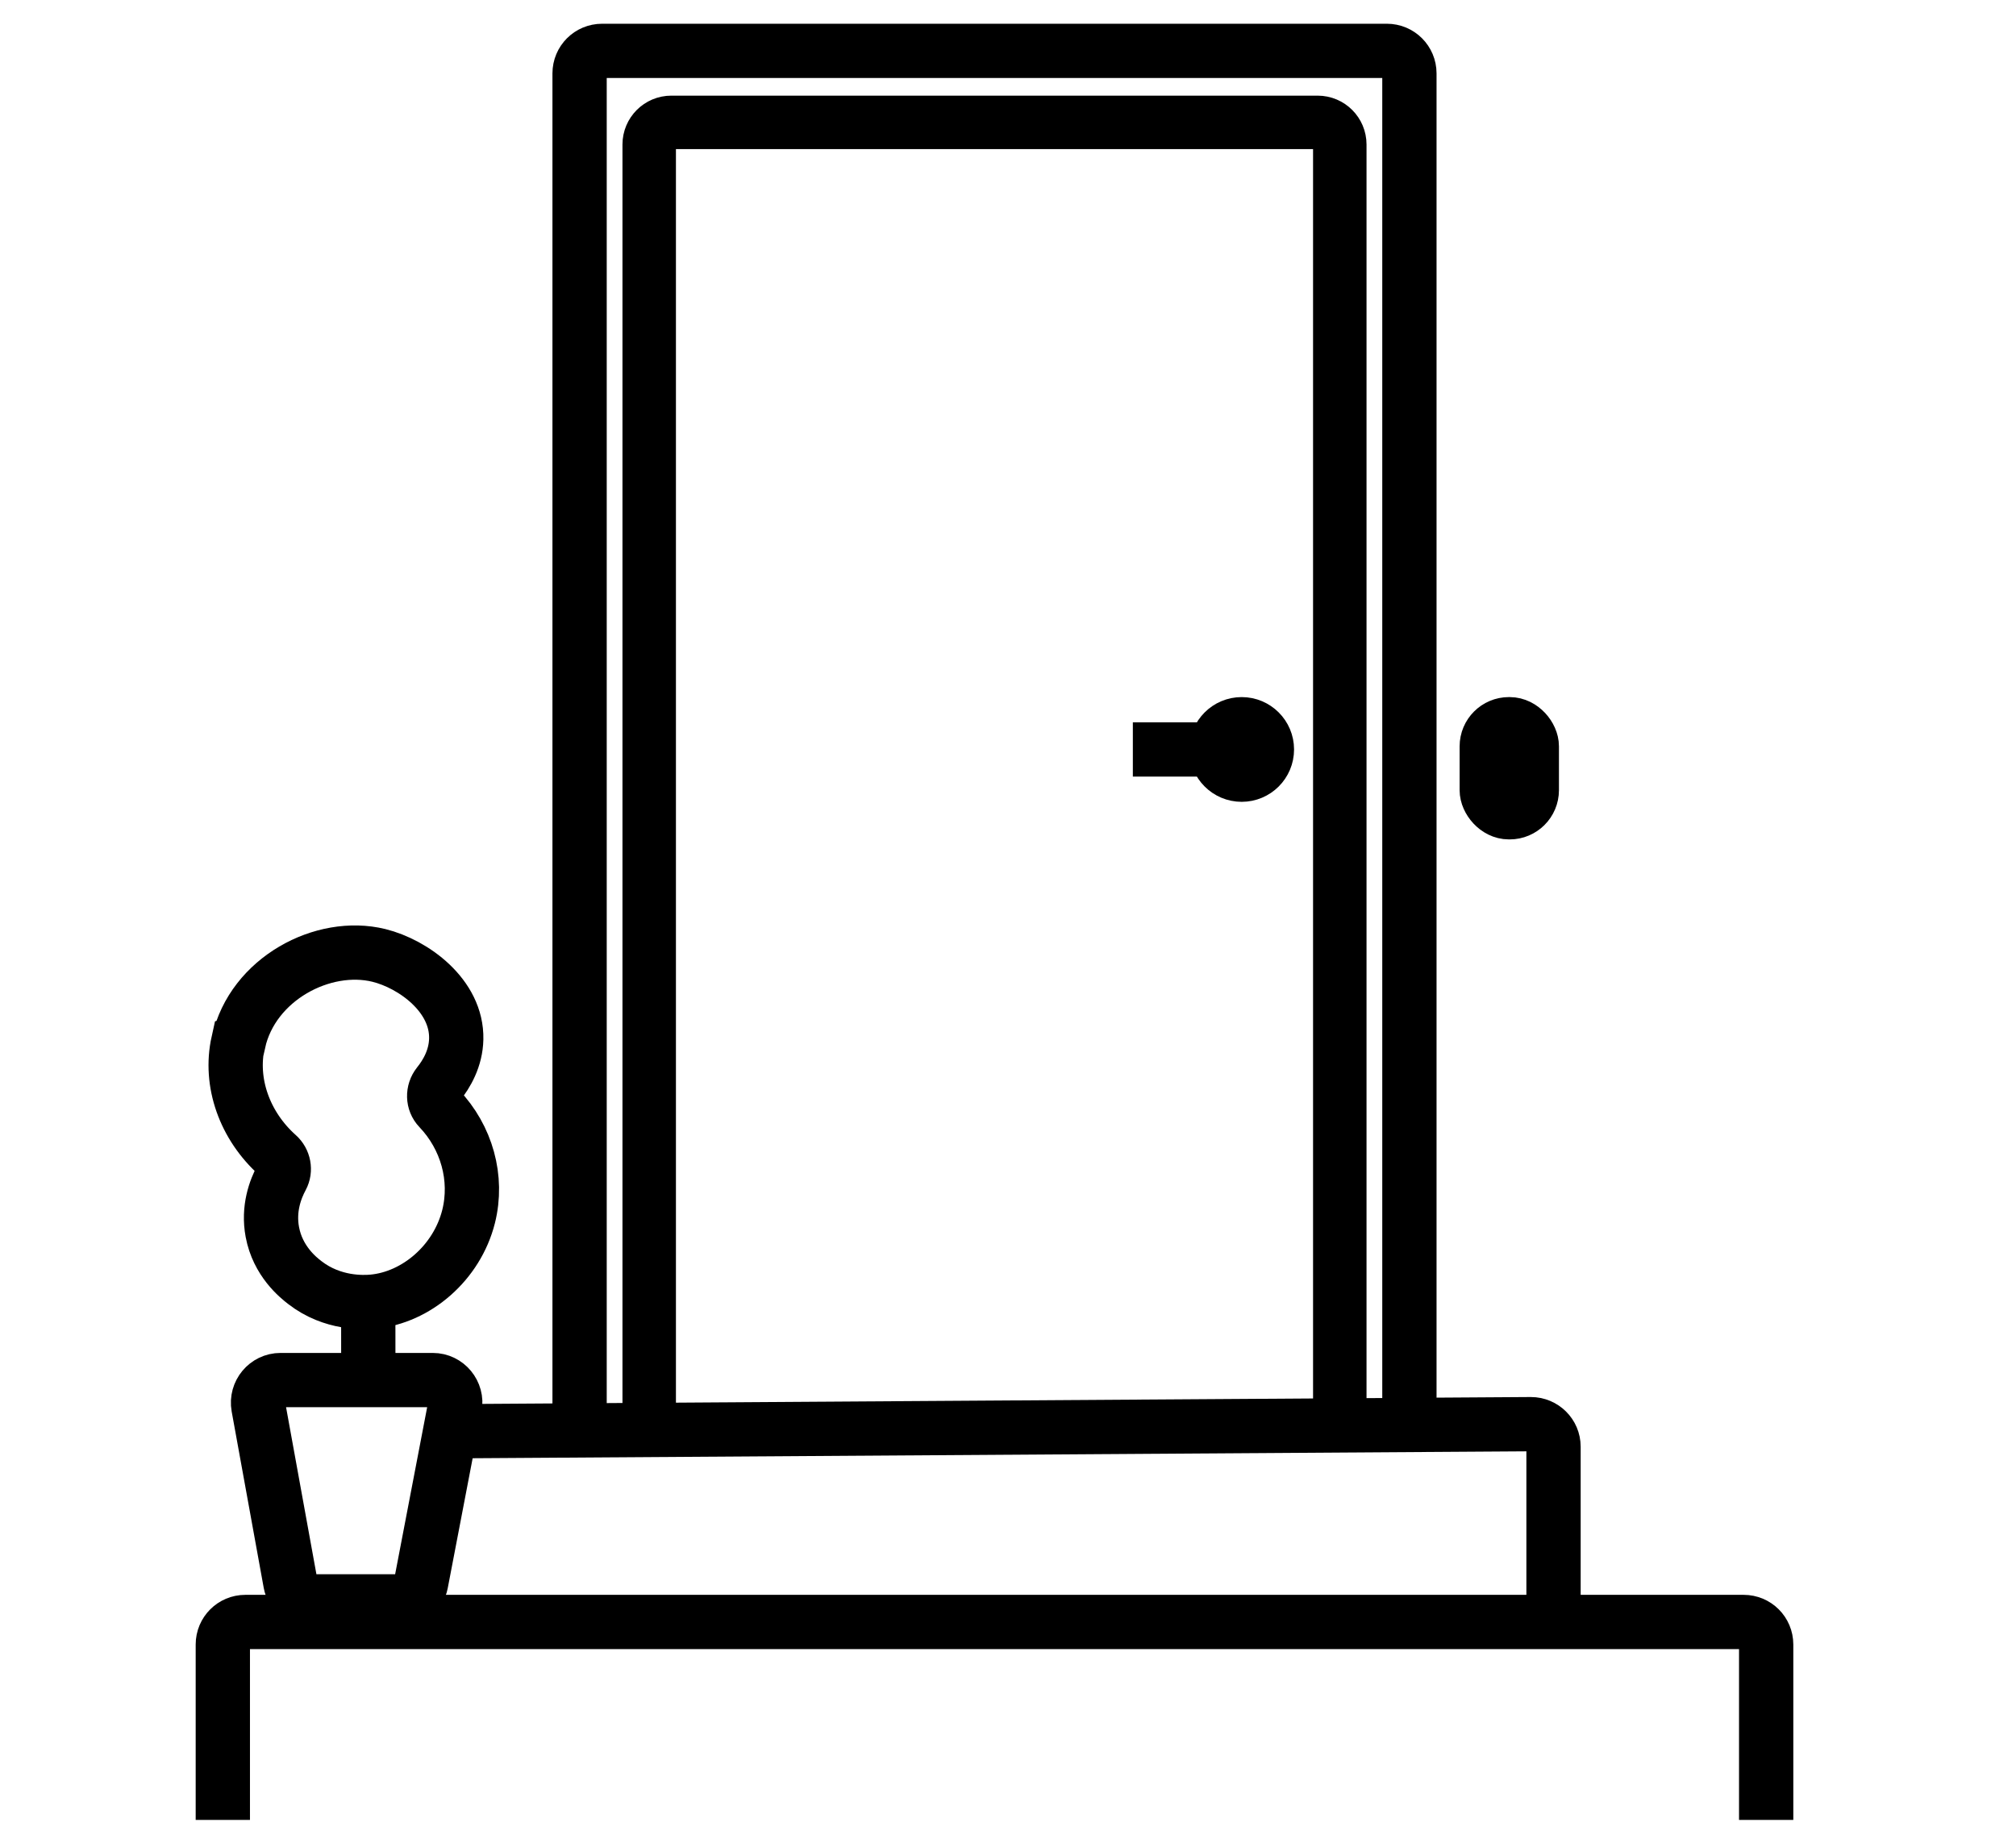
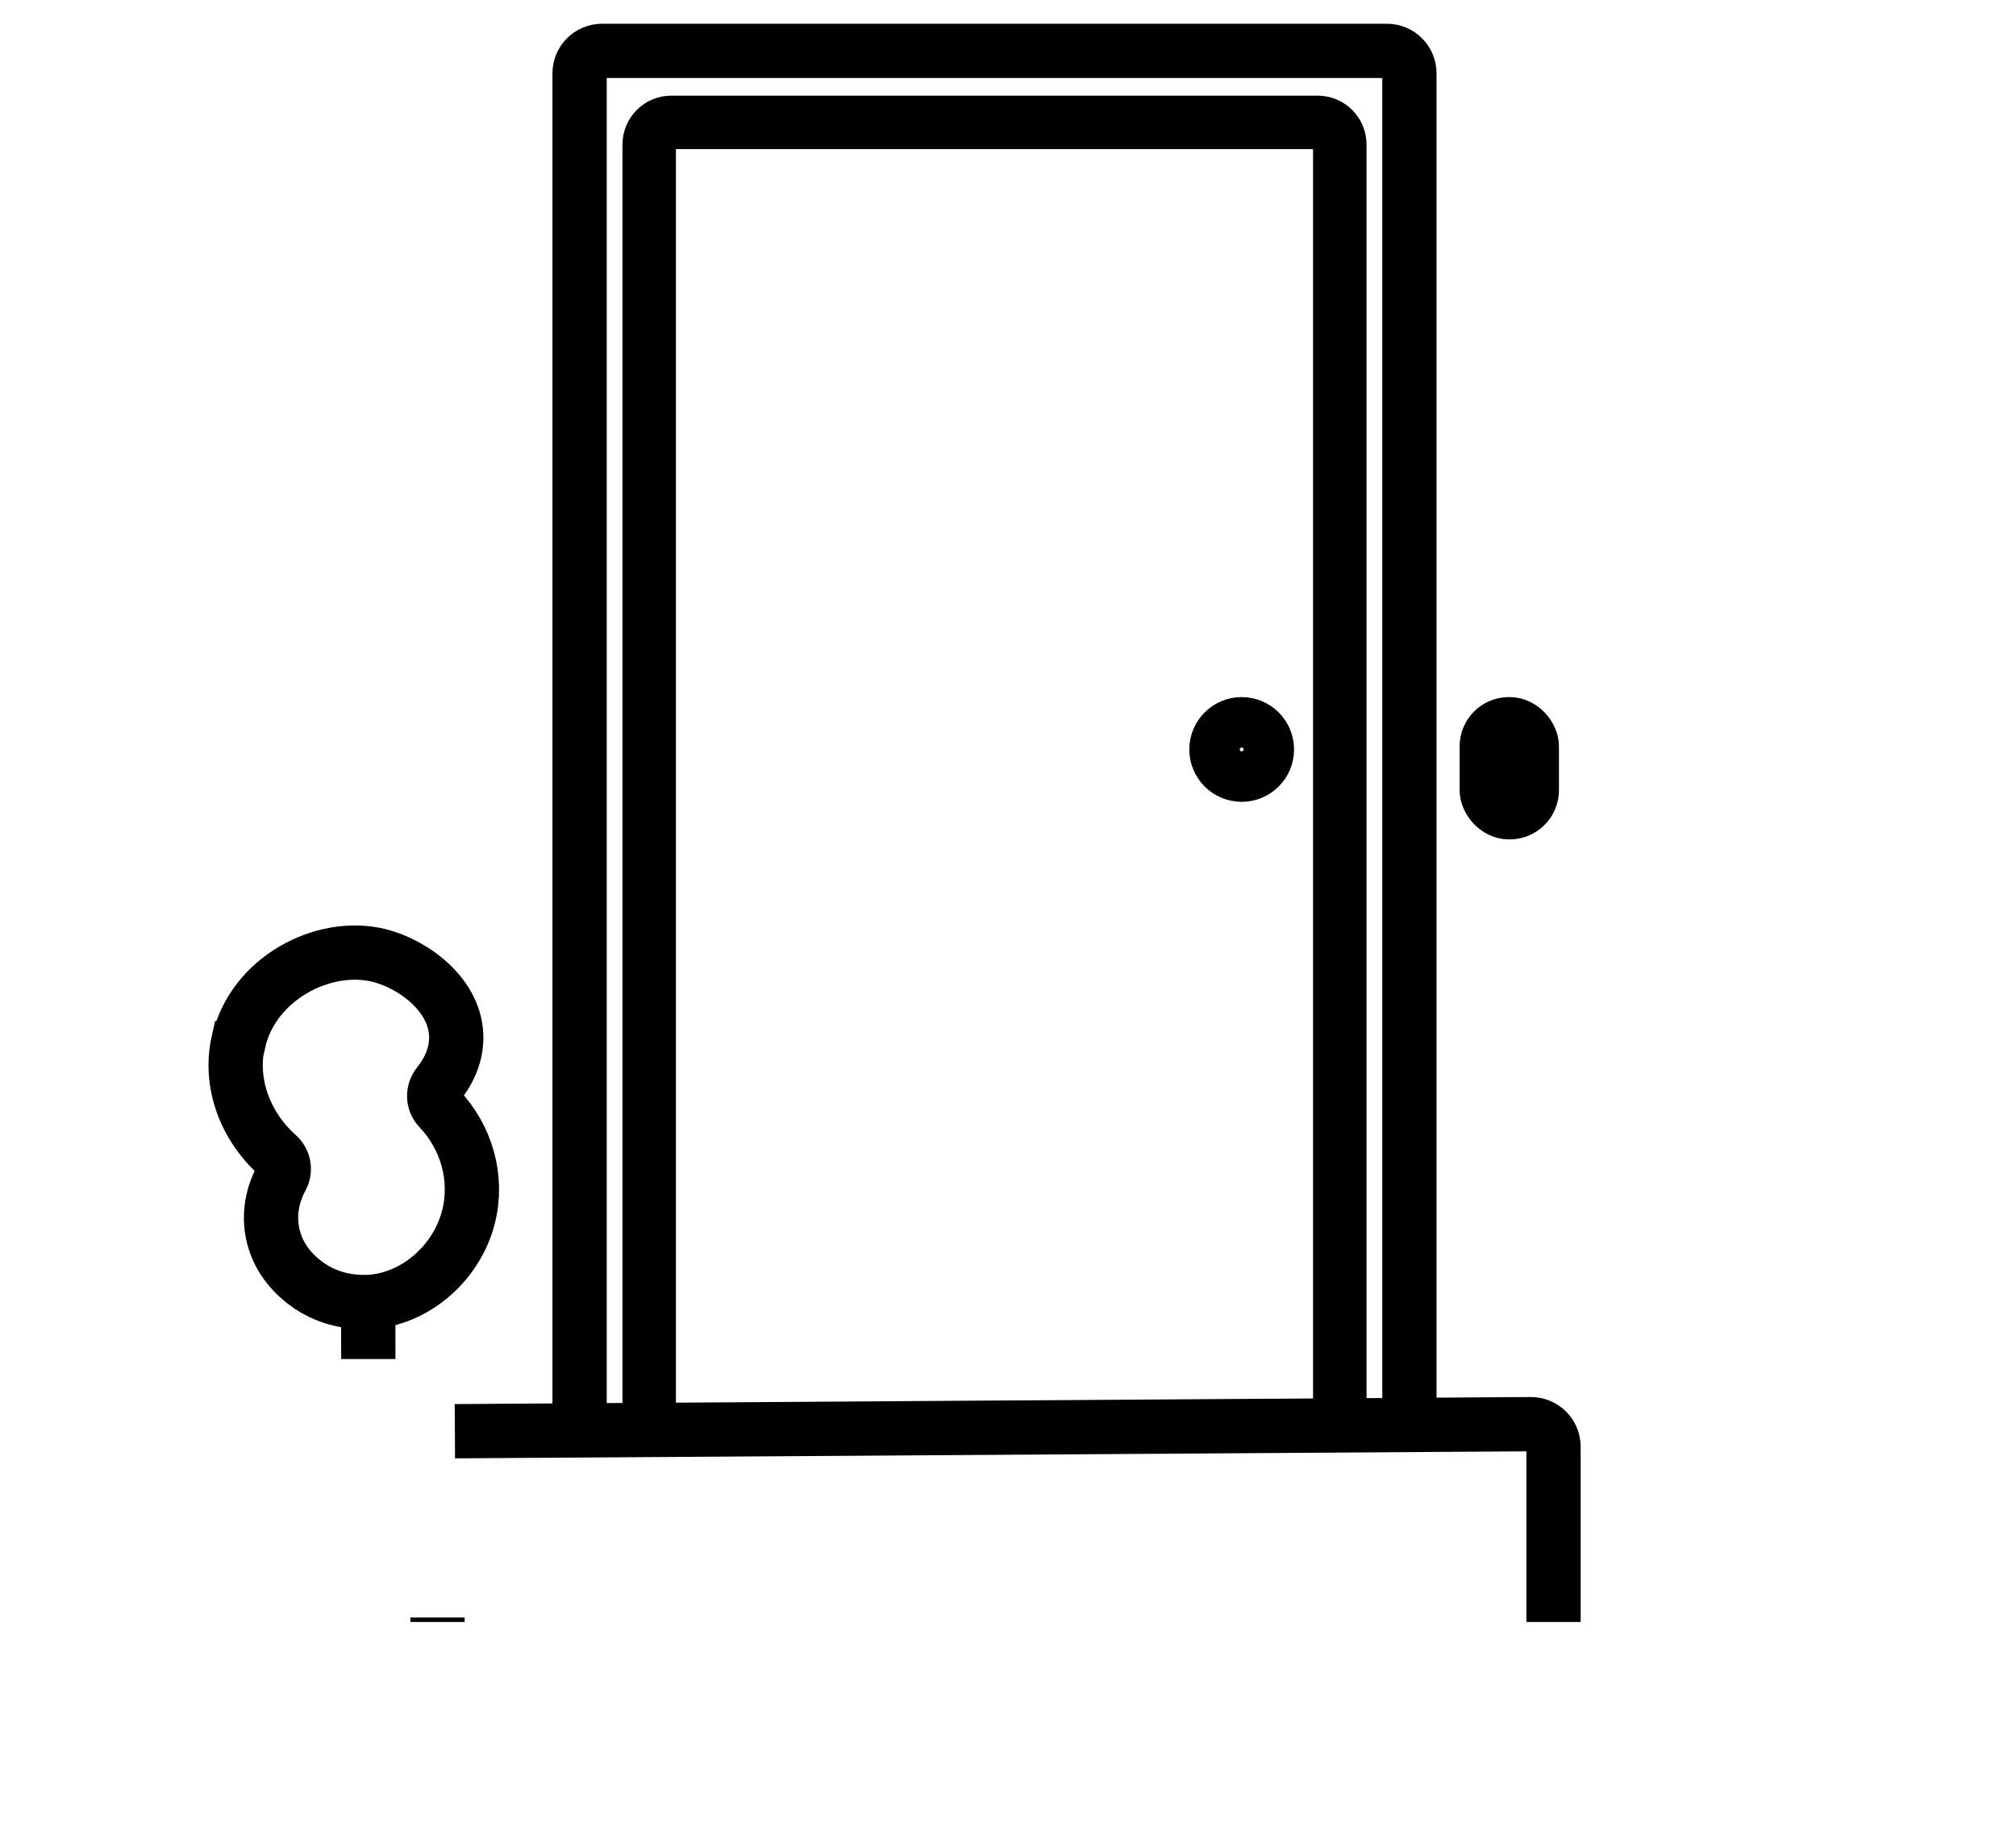
<svg xmlns="http://www.w3.org/2000/svg" id="Layer_1" data-name="Layer 1" viewBox="0 0 148.56 135.57">
  <defs>
    <style>
      .cls-1 {
        stroke-width: 3.94px;
      }

      .cls-1, .cls-2 {
        fill: none;
        stroke: #000;
        stroke-miterlimit: 10;
      }

      .cls-2 {
        stroke-width: 4px;
      }
    </style>
  </defs>
  <path class="cls-2" d="M33.52,105.49c26.43-.17,52.86-.35,79.29-.52.92,0,1.67.74,1.67,1.66v12.92" />
  <line class="cls-2" x1="32.24" y1="119.55" x2="32.24" y2="119.22" />
-   <path class="cls-2" d="M16.42,134.14v-12.93c0-.92.74-1.66,1.66-1.66h110.41c.92,0,1.66.74,1.66,1.66v12.93" />
  <path class="cls-1" d="M47.84,103.96V10.65c0-.9.73-1.63,1.63-1.63h47.63c.9,0,1.63.73,1.63,1.63v93.31" />
  <rect class="cls-2" x="109.56" y="53.38" width="3.32" height="6.49" rx="1.63" ry="1.63" />
  <circle class="cls-2" cx="91.5" cy="55.24" r="1.86" />
-   <path class="cls-2" d="M33.52,103.69c-.83,4.33-1.66,8.66-2.49,12.99-.15.78-.83,1.35-1.63,1.35h-6.37c-.8,0-1.49-.57-1.63-1.36-.79-4.33-1.57-8.66-2.36-12.99-.18-1.02.6-1.96,1.63-1.96h11.22c1.04,0,1.82.95,1.63,1.97Z" />
  <path class="cls-2" d="M17.55,76.82c-.66,2.97.48,6.16,2.91,8.33.46.41.59,1.09.3,1.63-.48.89-1.01,2.32-.69,4.03.4,2.14,1.89,3.34,2.4,3.73,2.04,1.58,4.34,1.46,5.01,1.4,3.2-.3,6.19-2.86,7.05-6.27.71-2.83-.14-5.84-2.17-7.97-.47-.49-.48-1.25-.06-1.78.62-.77,1.29-1.92,1.32-3.34.07-3.19-3.15-5.53-5.7-6.16-4.11-1.01-9.3,1.73-10.34,6.39Z" />
  <path class="cls-2" d="M27.14,100.17c0-1.39,0-2.79-.01-4.18" />
-   <line class="cls-2" x1="83.48" y1="55.24" x2="92.92" y2="55.24" />
  <path class="cls-2" d="M42.71,104.96V5.41c0-.92.74-1.66,1.66-1.66h57.83c.92,0,1.66.74,1.66,1.66v99.55" />
</svg>